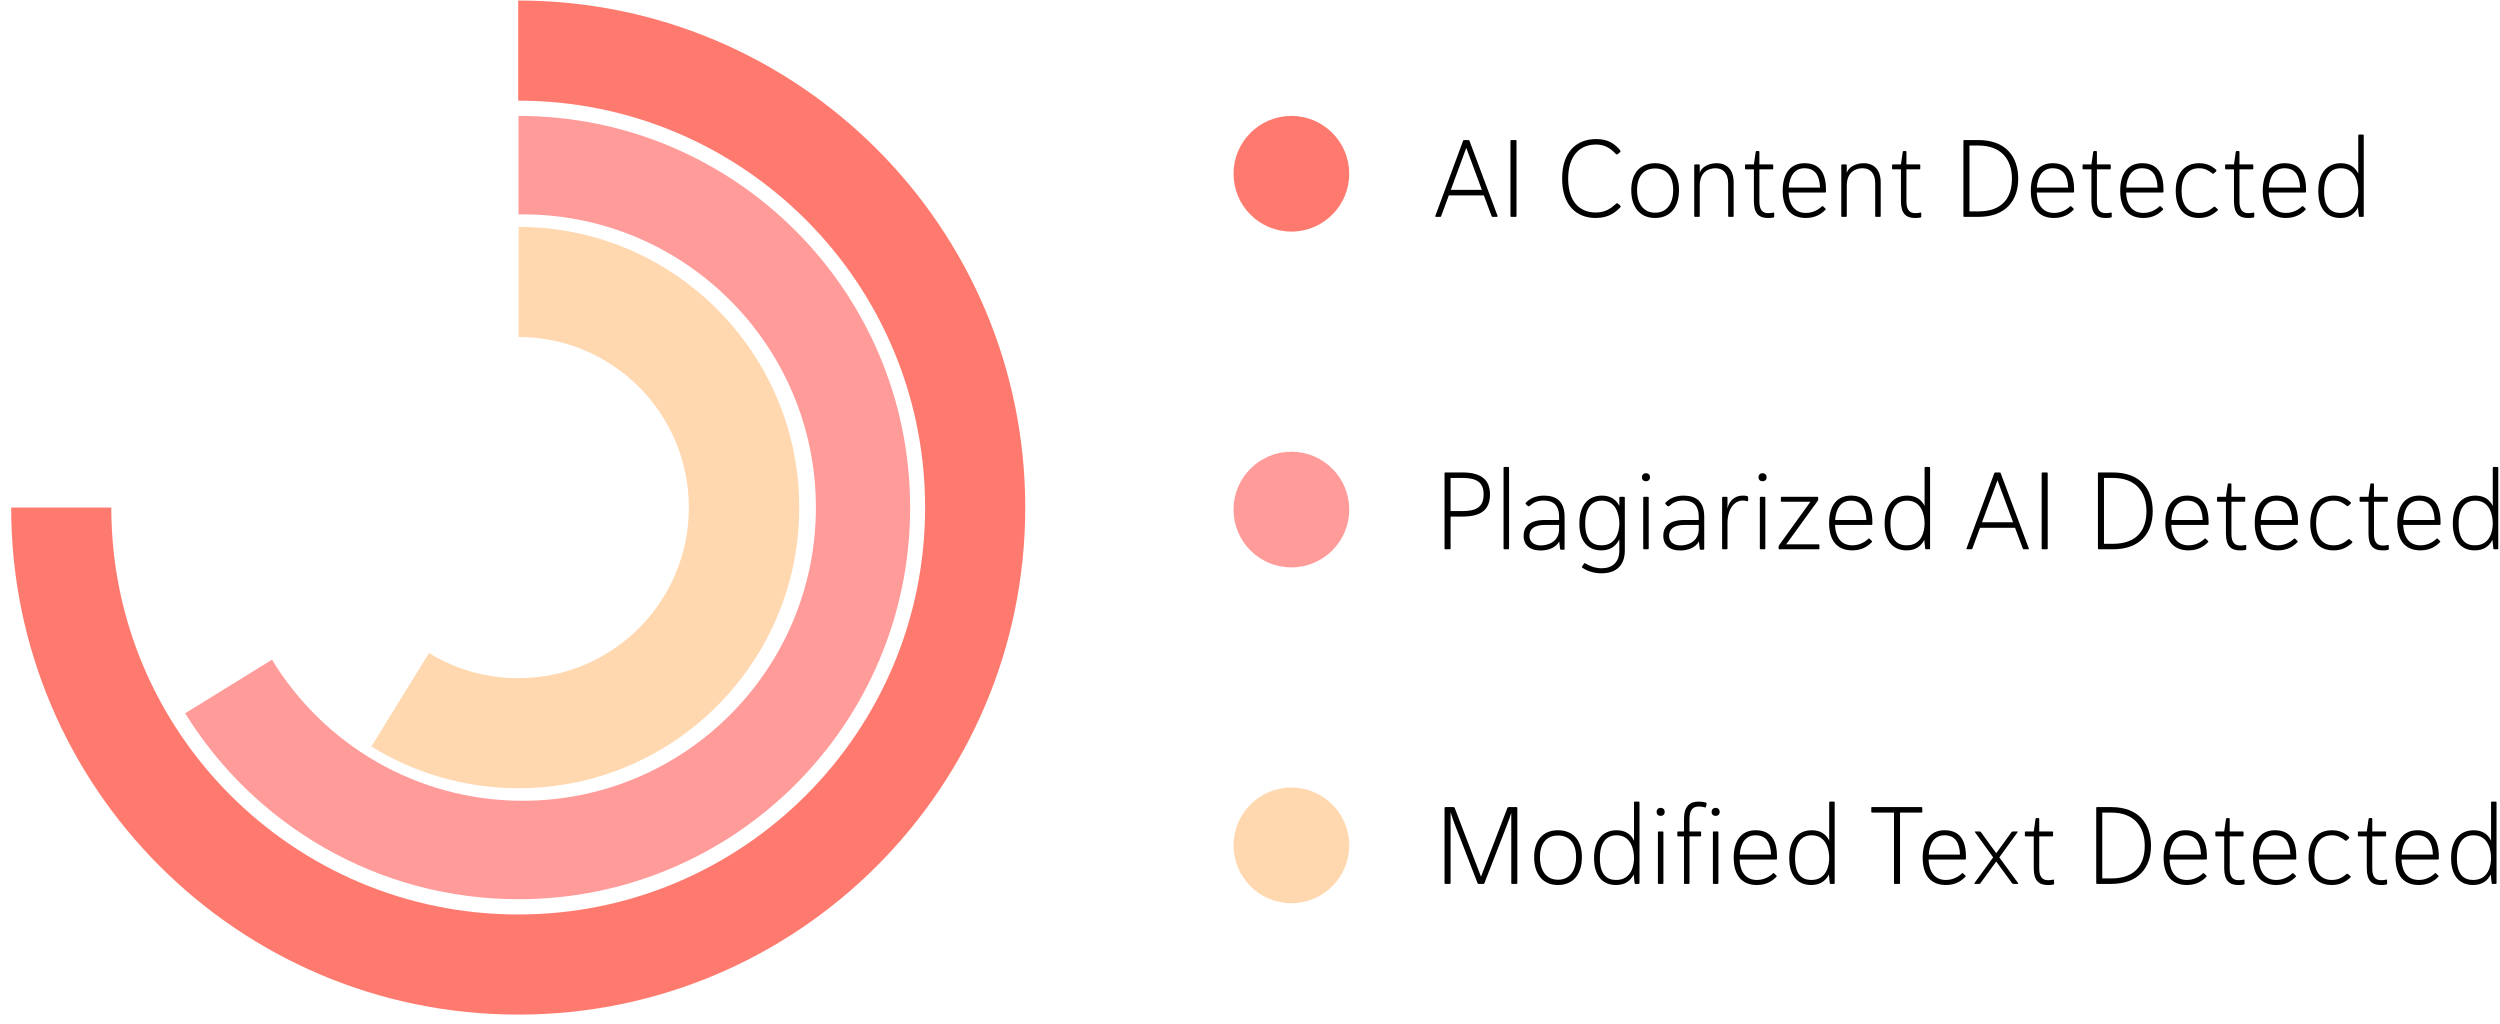
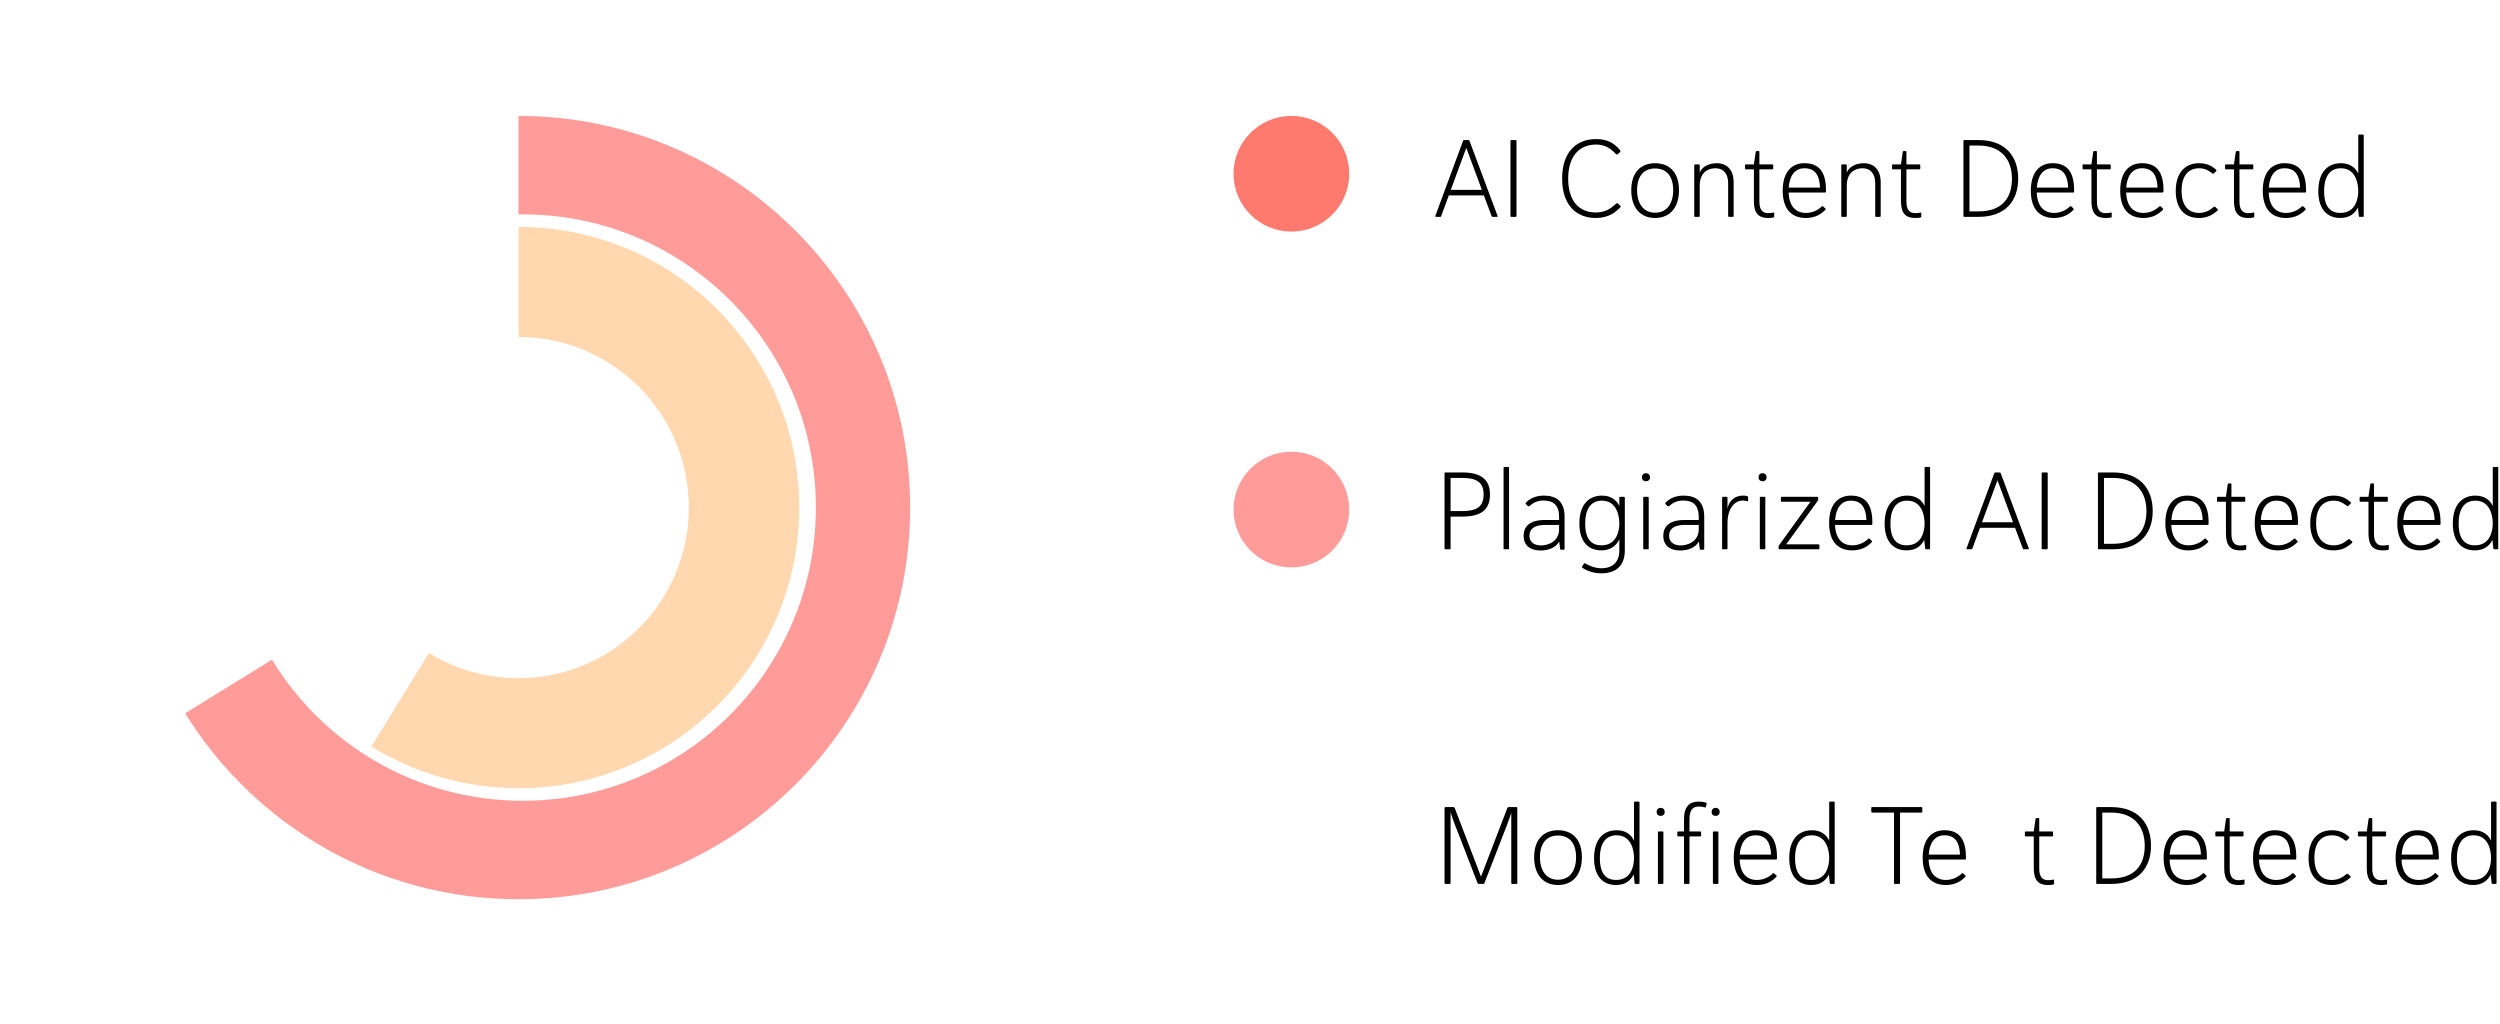
<svg xmlns="http://www.w3.org/2000/svg" width="205" height="84" viewBox="0 0 205 84" fill="none">
  <path d="M193.737 17.784H193.521C193.449 17.784 193.431 17.766 193.422 17.694L193.35 17.01C193.089 17.532 192.639 17.874 191.901 17.874C190.911 17.874 190.101 17.253 190.101 15.669C190.101 14.085 190.902 13.383 191.955 13.383C192.711 13.383 193.143 13.752 193.377 14.229V11.124C193.377 11.052 193.395 11.034 193.467 11.034H193.737C193.809 11.034 193.827 11.052 193.827 11.124V17.694C193.827 17.766 193.809 17.784 193.737 17.784ZM193.377 15.66C193.377 15.066 193.179 13.797 191.946 13.797C191.154 13.797 190.578 14.328 190.578 15.678C190.578 17.028 191.154 17.46 191.91 17.46C193.179 17.46 193.377 16.254 193.377 15.66Z" fill="black" />
  <path d="M187.33 13.383C188.365 13.383 189.094 13.914 189.094 15.57V15.696C189.094 15.768 189.076 15.786 189.004 15.786H186.034C186.079 16.938 186.637 17.46 187.456 17.46C188.023 17.46 188.491 17.19 188.752 16.929C188.788 16.893 188.824 16.884 188.86 16.92L189.04 17.091C189.085 17.136 189.085 17.163 189.049 17.199C188.734 17.523 188.257 17.874 187.447 17.874C186.421 17.874 185.548 17.307 185.548 15.633C185.548 14.031 186.349 13.383 187.33 13.383ZM187.33 13.797C186.556 13.797 186.106 14.4 186.043 15.381H188.608C188.572 14.391 188.212 13.797 187.33 13.797Z" fill="black" />
  <path d="M183.636 12.474V13.482H184.68C184.752 13.482 184.77 13.5 184.77 13.572V13.797C184.77 13.869 184.752 13.887 184.68 13.887H183.636V16.542C183.636 17.253 183.942 17.478 184.356 17.478C184.527 17.478 184.653 17.46 184.77 17.433C184.797 17.424 184.851 17.415 184.851 17.496V17.757C184.851 17.829 184.806 17.838 184.779 17.838C184.644 17.874 184.491 17.874 184.329 17.874C183.618 17.874 183.186 17.523 183.186 16.515V13.887H182.547C182.475 13.887 182.457 13.869 182.457 13.797V13.572C182.457 13.5 182.475 13.482 182.547 13.482H183.186L183.33 12.474C183.348 12.402 183.366 12.384 183.438 12.384H183.546C183.618 12.384 183.636 12.402 183.636 12.474Z" fill="black" />
  <path d="M180.328 13.797C179.338 13.797 178.888 14.553 178.888 15.651C178.888 16.776 179.383 17.46 180.319 17.46C180.895 17.46 181.228 17.217 181.525 16.974C181.543 16.956 181.579 16.911 181.66 16.983L181.831 17.136C181.903 17.208 181.858 17.244 181.84 17.262C181.435 17.622 181.003 17.874 180.319 17.874C179.104 17.874 178.411 17.073 178.411 15.651C178.411 14.256 179.095 13.383 180.328 13.383C180.949 13.383 181.372 13.599 181.723 13.923C181.741 13.941 181.768 14.004 181.723 14.049L181.534 14.22C181.498 14.256 181.453 14.256 181.408 14.22C181.111 13.995 180.832 13.797 180.328 13.797Z" fill="black" />
  <path d="M175.64 13.383C176.675 13.383 177.404 13.914 177.404 15.57V15.696C177.404 15.768 177.386 15.786 177.314 15.786H174.344C174.389 16.938 174.947 17.46 175.766 17.46C176.333 17.46 176.801 17.19 177.062 16.929C177.098 16.893 177.134 16.884 177.17 16.92L177.35 17.091C177.395 17.136 177.395 17.163 177.359 17.199C177.044 17.523 176.567 17.874 175.757 17.874C174.731 17.874 173.858 17.307 173.858 15.633C173.858 14.031 174.659 13.383 175.64 13.383ZM175.64 13.797C174.866 13.797 174.416 14.4 174.353 15.381H176.918C176.882 14.391 176.522 13.797 175.64 13.797Z" fill="black" />
  <path d="M171.947 12.474V13.482H172.991C173.063 13.482 173.081 13.5 173.081 13.572V13.797C173.081 13.869 173.063 13.887 172.991 13.887H171.947V16.542C171.947 17.253 172.253 17.478 172.667 17.478C172.838 17.478 172.964 17.46 173.081 17.433C173.108 17.424 173.162 17.415 173.162 17.496V17.757C173.162 17.829 173.117 17.838 173.09 17.838C172.955 17.874 172.802 17.874 172.64 17.874C171.929 17.874 171.497 17.523 171.497 16.515V13.887H170.858C170.786 13.887 170.768 13.869 170.768 13.797V13.572C170.768 13.5 170.786 13.482 170.858 13.482H171.497L171.641 12.474C171.659 12.402 171.677 12.384 171.749 12.384H171.857C171.929 12.384 171.947 12.402 171.947 12.474Z" fill="black" />
  <path d="M168.31 13.383C169.345 13.383 170.074 13.914 170.074 15.57V15.696C170.074 15.768 170.056 15.786 169.984 15.786H167.014C167.059 16.938 167.617 17.46 168.436 17.46C169.003 17.46 169.471 17.19 169.732 16.929C169.768 16.893 169.804 16.884 169.84 16.92L170.02 17.091C170.065 17.136 170.065 17.163 170.029 17.199C169.714 17.523 169.237 17.874 168.427 17.874C167.401 17.874 166.528 17.307 166.528 15.633C166.528 14.031 167.329 13.383 168.31 13.383ZM168.31 13.797C167.536 13.797 167.086 14.4 167.023 15.381H169.588C169.552 14.391 169.192 13.797 168.31 13.797Z" fill="black" />
  <path d="M161.001 17.694V11.574C161.001 11.502 161.019 11.484 161.091 11.484H162.225C164.493 11.484 165.492 12.87 165.492 14.652C165.492 16.47 164.448 17.784 162.225 17.784H161.091C161.019 17.784 161.001 17.766 161.001 17.694ZM162.225 11.934H161.496V17.334H162.225C164.205 17.334 164.979 16.2 164.979 14.652C164.979 13.113 164.133 11.934 162.225 11.934Z" fill="black" />
  <path d="M156.328 12.474V13.482H157.372C157.444 13.482 157.462 13.5 157.462 13.572V13.797C157.462 13.869 157.444 13.887 157.372 13.887H156.328V16.542C156.328 17.253 156.634 17.478 157.048 17.478C157.219 17.478 157.345 17.46 157.462 17.433C157.489 17.424 157.543 17.415 157.543 17.496V17.757C157.543 17.829 157.498 17.838 157.471 17.838C157.336 17.874 157.183 17.874 157.021 17.874C156.31 17.874 155.878 17.523 155.878 16.515V13.887H155.239C155.167 13.887 155.149 13.869 155.149 13.797V13.572C155.149 13.5 155.167 13.482 155.239 13.482H155.878L156.022 12.474C156.04 12.402 156.058 12.384 156.13 12.384H156.238C156.31 12.384 156.328 12.402 156.328 12.474Z" fill="black" />
  <path d="M151.436 13.572V14.175C151.562 13.716 152.156 13.383 152.822 13.383C153.641 13.383 154.217 13.896 154.217 14.949V17.694C154.217 17.766 154.199 17.784 154.127 17.784H153.857C153.785 17.784 153.767 17.766 153.767 17.694V15.03C153.767 14.211 153.353 13.797 152.732 13.797C152.147 13.797 151.463 14.103 151.436 15.174V17.694C151.436 17.766 151.418 17.784 151.346 17.784H151.076C151.004 17.784 150.986 17.766 150.986 17.694V13.572C150.986 13.5 151.004 13.482 151.076 13.482H151.346C151.418 13.482 151.436 13.5 151.436 13.572Z" fill="black" />
  <path d="M147.964 13.383C148.999 13.383 149.728 13.914 149.728 15.57V15.696C149.728 15.768 149.71 15.786 149.638 15.786H146.668C146.713 16.938 147.271 17.46 148.09 17.46C148.657 17.46 149.125 17.19 149.386 16.929C149.422 16.893 149.458 16.884 149.494 16.92L149.674 17.091C149.719 17.136 149.719 17.163 149.683 17.199C149.368 17.523 148.891 17.874 148.081 17.874C147.055 17.874 146.182 17.307 146.182 15.633C146.182 14.031 146.983 13.383 147.964 13.383ZM147.964 13.797C147.19 13.797 146.74 14.4 146.677 15.381H149.242C149.206 14.391 148.846 13.797 147.964 13.797Z" fill="black" />
  <path d="M144.27 12.474V13.482H145.314C145.386 13.482 145.404 13.5 145.404 13.572V13.797C145.404 13.869 145.386 13.887 145.314 13.887H144.27V16.542C144.27 17.253 144.576 17.478 144.99 17.478C145.161 17.478 145.287 17.46 145.404 17.433C145.431 17.424 145.485 17.415 145.485 17.496V17.757C145.485 17.829 145.44 17.838 145.413 17.838C145.278 17.874 145.125 17.874 144.963 17.874C144.252 17.874 143.82 17.523 143.82 16.515V13.887H143.181C143.109 13.887 143.091 13.869 143.091 13.797V13.572C143.091 13.5 143.109 13.482 143.181 13.482H143.82L143.964 12.474C143.982 12.402 144 12.384 144.072 12.384H144.18C144.252 12.384 144.27 12.402 144.27 12.474Z" fill="black" />
  <path d="M139.378 13.572V14.175C139.504 13.716 140.098 13.383 140.764 13.383C141.583 13.383 142.159 13.896 142.159 14.949V17.694C142.159 17.766 142.141 17.784 142.069 17.784H141.799C141.727 17.784 141.709 17.766 141.709 17.694V15.03C141.709 14.211 141.295 13.797 140.674 13.797C140.089 13.797 139.405 14.103 139.378 15.174V17.694C139.378 17.766 139.36 17.784 139.288 17.784H139.018C138.946 17.784 138.928 17.766 138.928 17.694V13.572C138.928 13.5 138.946 13.482 139.018 13.482H139.288C139.36 13.482 139.378 13.5 139.378 13.572Z" fill="black" />
  <path d="M137.678 15.588C137.678 17.028 136.931 17.874 135.716 17.874C134.51 17.874 133.763 17.028 133.763 15.588C133.763 14.148 134.537 13.383 135.716 13.383C136.904 13.383 137.678 14.148 137.678 15.588ZM134.24 15.588C134.24 16.713 134.78 17.442 135.716 17.442C136.67 17.442 137.201 16.713 137.201 15.588C137.201 14.463 136.67 13.815 135.716 13.815C134.78 13.815 134.24 14.463 134.24 15.588Z" fill="black" />
  <path d="M130.849 17.874C129.301 17.874 128.095 16.866 128.095 14.643C128.095 12.447 129.274 11.403 130.885 11.403C131.893 11.403 132.415 11.808 132.847 12.312C132.892 12.375 132.883 12.447 132.838 12.483L132.667 12.627C132.613 12.681 132.55 12.681 132.496 12.618C132.019 12.123 131.569 11.853 130.867 11.853C129.535 11.853 128.59 12.78 128.59 14.652C128.59 16.542 129.544 17.424 130.849 17.424C131.659 17.424 132.091 17.082 132.523 16.704C132.586 16.65 132.622 16.65 132.676 16.695L132.847 16.848C132.901 16.902 132.91 16.956 132.865 17.001C132.496 17.379 131.938 17.874 130.849 17.874Z" fill="black" />
  <path d="M123.858 17.694V11.574C123.858 11.502 123.876 11.484 123.948 11.484H124.263C124.335 11.484 124.353 11.502 124.353 11.574V17.694C124.353 17.766 124.335 17.784 124.263 17.784H123.948C123.876 17.784 123.858 17.766 123.858 17.694Z" fill="black" />
  <path d="M122.305 17.703L121.675 16.02H118.804L118.183 17.703C118.165 17.766 118.138 17.784 118.066 17.784H117.76C117.706 17.784 117.679 17.739 117.697 17.703L119.965 11.565C119.983 11.502 120.01 11.484 120.082 11.484H120.388C120.46 11.484 120.487 11.502 120.505 11.565L122.8 17.703C122.818 17.739 122.791 17.784 122.728 17.784H122.422C122.35 17.784 122.323 17.766 122.305 17.703ZM120.235 12.123L118.966 15.57H121.513L120.235 12.123Z" fill="black" />
  <path d="M204.767 45.041H204.551C204.479 45.041 204.461 45.023 204.452 44.951L204.38 44.267C204.119 44.789 203.669 45.131 202.931 45.131C201.941 45.131 201.131 44.51 201.131 42.926C201.131 41.342 201.932 40.64 202.985 40.64C203.741 40.64 204.173 41.009 204.407 41.486V38.381C204.407 38.309 204.425 38.291 204.497 38.291H204.767C204.839 38.291 204.857 38.309 204.857 38.381V44.951C204.857 45.023 204.839 45.041 204.767 45.041ZM204.407 42.917C204.407 42.323 204.209 41.054 202.976 41.054C202.184 41.054 201.608 41.585 201.608 42.935C201.608 44.285 202.184 44.717 202.94 44.717C204.209 44.717 204.407 43.511 204.407 42.917Z" fill="black" />
  <path d="M198.36 40.64C199.395 40.64 200.124 41.171 200.124 42.827V42.953C200.124 43.025 200.106 43.043 200.034 43.043H197.064C197.109 44.195 197.667 44.717 198.486 44.717C199.053 44.717 199.521 44.447 199.782 44.186C199.818 44.15 199.854 44.141 199.89 44.177L200.07 44.348C200.115 44.393 200.115 44.42 200.079 44.456C199.764 44.78 199.287 45.131 198.477 45.131C197.451 45.131 196.578 44.564 196.578 42.89C196.578 41.288 197.379 40.64 198.36 40.64ZM198.36 41.054C197.586 41.054 197.136 41.657 197.073 42.638H199.638C199.602 41.648 199.242 41.054 198.36 41.054Z" fill="black" />
  <path d="M194.666 39.731V40.739H195.71C195.782 40.739 195.8 40.757 195.8 40.829V41.054C195.8 41.126 195.782 41.144 195.71 41.144H194.666V43.799C194.666 44.51 194.972 44.735 195.386 44.735C195.557 44.735 195.683 44.717 195.8 44.69C195.827 44.681 195.881 44.672 195.881 44.753V45.014C195.881 45.086 195.836 45.095 195.809 45.095C195.674 45.131 195.521 45.131 195.359 45.131C194.648 45.131 194.216 44.78 194.216 43.772V41.144H193.577C193.505 41.144 193.487 41.126 193.487 41.054V40.829C193.487 40.757 193.505 40.739 193.577 40.739H194.216L194.36 39.731C194.378 39.659 194.396 39.641 194.468 39.641H194.576C194.648 39.641 194.666 39.659 194.666 39.731Z" fill="black" />
  <path d="M191.358 41.054C190.368 41.054 189.918 41.81 189.918 42.908C189.918 44.033 190.413 44.717 191.349 44.717C191.925 44.717 192.258 44.474 192.555 44.231C192.573 44.213 192.609 44.168 192.69 44.24L192.861 44.393C192.933 44.465 192.888 44.501 192.87 44.519C192.465 44.879 192.033 45.131 191.349 45.131C190.134 45.131 189.441 44.33 189.441 42.908C189.441 41.513 190.125 40.64 191.358 40.64C191.979 40.64 192.402 40.856 192.753 41.18C192.771 41.198 192.798 41.261 192.753 41.306L192.564 41.477C192.528 41.513 192.483 41.513 192.438 41.477C192.141 41.252 191.862 41.054 191.358 41.054Z" fill="black" />
  <path d="M186.671 40.64C187.706 40.64 188.435 41.171 188.435 42.827V42.953C188.435 43.025 188.417 43.043 188.345 43.043H185.375C185.42 44.195 185.978 44.717 186.797 44.717C187.364 44.717 187.832 44.447 188.093 44.186C188.129 44.15 188.165 44.141 188.201 44.177L188.381 44.348C188.426 44.393 188.426 44.42 188.39 44.456C188.075 44.78 187.598 45.131 186.788 45.131C185.762 45.131 184.889 44.564 184.889 42.89C184.889 41.288 185.69 40.64 186.671 40.64ZM186.671 41.054C185.897 41.054 185.447 41.657 185.384 42.638H187.949C187.913 41.648 187.553 41.054 186.671 41.054Z" fill="black" />
  <path d="M182.977 39.731V40.739H184.021C184.093 40.739 184.111 40.757 184.111 40.829V41.054C184.111 41.126 184.093 41.144 184.021 41.144H182.977V43.799C182.977 44.51 183.283 44.735 183.697 44.735C183.868 44.735 183.994 44.717 184.111 44.69C184.138 44.681 184.192 44.672 184.192 44.753V45.014C184.192 45.086 184.147 45.095 184.12 45.095C183.985 45.131 183.832 45.131 183.67 45.131C182.959 45.131 182.527 44.78 182.527 43.772V41.144H181.888C181.816 41.144 181.798 41.126 181.798 41.054V40.829C181.798 40.757 181.816 40.739 181.888 40.739H182.527L182.671 39.731C182.689 39.659 182.707 39.641 182.779 39.641H182.887C182.959 39.641 182.977 39.659 182.977 39.731Z" fill="black" />
  <path d="M179.341 40.64C180.376 40.64 181.105 41.171 181.105 42.827V42.953C181.105 43.025 181.087 43.043 181.015 43.043H178.045C178.09 44.195 178.648 44.717 179.467 44.717C180.034 44.717 180.502 44.447 180.763 44.186C180.799 44.15 180.835 44.141 180.871 44.177L181.051 44.348C181.096 44.393 181.096 44.42 181.06 44.456C180.745 44.78 180.268 45.131 179.458 45.131C178.432 45.131 177.559 44.564 177.559 42.89C177.559 41.288 178.36 40.64 179.341 40.64ZM179.341 41.054C178.567 41.054 178.117 41.657 178.054 42.638H180.619C180.583 41.648 180.223 41.054 179.341 41.054Z" fill="black" />
  <path d="M172.031 44.951V38.831C172.031 38.759 172.049 38.741 172.121 38.741H173.255C175.523 38.741 176.522 40.127 176.522 41.909C176.522 43.727 175.478 45.041 173.255 45.041H172.121C172.049 45.041 172.031 45.023 172.031 44.951ZM173.255 39.191H172.526V44.591H173.255C175.235 44.591 176.009 43.457 176.009 41.909C176.009 40.37 175.163 39.191 173.255 39.191Z" fill="black" />
  <path d="M167.417 44.951V38.831C167.417 38.759 167.435 38.741 167.507 38.741H167.822C167.894 38.741 167.912 38.759 167.912 38.831V44.951C167.912 45.023 167.894 45.041 167.822 45.041H167.507C167.435 45.041 167.417 45.023 167.417 44.951Z" fill="black" />
  <path d="M165.864 44.96L165.234 43.277H162.363L161.742 44.96C161.724 45.023 161.697 45.041 161.625 45.041H161.319C161.265 45.041 161.238 44.996 161.256 44.96L163.524 38.822C163.542 38.759 163.569 38.741 163.641 38.741H163.947C164.019 38.741 164.046 38.759 164.064 38.822L166.359 44.96C166.377 44.996 166.35 45.041 166.287 45.041H165.981C165.909 45.041 165.882 45.023 165.864 44.96ZM163.794 39.38L162.525 42.827H165.072L163.794 39.38Z" fill="black" />
  <path d="M158.176 45.041H157.96C157.888 45.041 157.87 45.023 157.861 44.951L157.789 44.267C157.528 44.789 157.078 45.131 156.34 45.131C155.35 45.131 154.54 44.51 154.54 42.926C154.54 41.342 155.341 40.64 156.394 40.64C157.15 40.64 157.582 41.009 157.816 41.486V38.381C157.816 38.309 157.834 38.291 157.906 38.291H158.176C158.248 38.291 158.266 38.309 158.266 38.381V44.951C158.266 45.023 158.248 45.041 158.176 45.041ZM157.816 42.917C157.816 42.323 157.618 41.054 156.385 41.054C155.593 41.054 155.017 41.585 155.017 42.935C155.017 44.285 155.593 44.717 156.349 44.717C157.618 44.717 157.816 43.511 157.816 42.917Z" fill="black" />
  <path d="M151.769 40.64C152.804 40.64 153.533 41.171 153.533 42.827V42.953C153.533 43.025 153.515 43.043 153.443 43.043H150.473C150.518 44.195 151.076 44.717 151.895 44.717C152.462 44.717 152.93 44.447 153.191 44.186C153.227 44.15 153.263 44.141 153.299 44.177L153.479 44.348C153.524 44.393 153.524 44.42 153.488 44.456C153.173 44.78 152.696 45.131 151.886 45.131C150.86 45.131 149.987 44.564 149.987 42.89C149.987 41.288 150.788 40.64 151.769 40.64ZM151.769 41.054C150.995 41.054 150.545 41.657 150.482 42.638H153.047C153.011 41.648 152.651 41.054 151.769 41.054Z" fill="black" />
  <path d="M149.039 41.09L146.465 44.636H149.102C149.174 44.636 149.192 44.654 149.192 44.726V44.951C149.192 45.023 149.174 45.041 149.102 45.041H145.934C145.862 45.041 145.844 45.023 145.844 44.951V44.852C145.844 44.78 145.853 44.744 145.898 44.69L148.454 41.144H146.123C146.051 41.144 146.033 41.126 146.033 41.054V40.829C146.033 40.757 146.051 40.739 146.123 40.739H149.003C149.075 40.739 149.093 40.757 149.093 40.829V40.928C149.093 41 149.084 41.036 149.039 41.09Z" fill="black" />
  <path d="M144.307 44.951V40.829C144.307 40.757 144.325 40.739 144.397 40.739H144.667C144.739 40.739 144.757 40.757 144.757 40.829V44.951C144.757 45.023 144.739 45.041 144.667 45.041H144.397C144.325 45.041 144.307 45.023 144.307 44.951ZM144.199 39.137C144.199 38.957 144.316 38.804 144.532 38.804C144.748 38.804 144.865 38.957 144.865 39.137C144.865 39.317 144.748 39.461 144.532 39.461C144.316 39.461 144.199 39.317 144.199 39.137Z" fill="black" />
  <path d="M143.346 40.82V41.009C143.346 41.099 143.292 41.117 143.229 41.09C143.13 41.054 143.004 41.045 142.869 41.045C142.392 41.045 141.654 41.513 141.654 42.908V44.951C141.654 45.023 141.636 45.041 141.564 45.041H141.303C141.231 45.041 141.213 45.023 141.213 44.951V40.829C141.213 40.757 141.231 40.739 141.303 40.739H141.564C141.636 40.739 141.654 40.757 141.654 40.829V41.702C141.771 41.072 142.257 40.64 142.905 40.64C143.076 40.64 143.175 40.649 143.256 40.676C143.328 40.703 143.346 40.739 143.346 40.82Z" fill="black" />
  <path d="M139.747 44.987C139.747 45.059 139.729 45.077 139.657 45.077H139.477C139.405 45.077 139.387 45.059 139.378 44.987L139.306 44.402C139.018 44.924 138.397 45.14 137.776 45.14C136.93 45.14 136.39 44.726 136.39 43.934C136.39 43.205 136.84 42.638 138.154 42.638H139.297V42.395C139.297 41.261 138.658 41.045 138.01 41.045C137.515 41.045 137.173 41.225 136.894 41.477C136.831 41.531 136.768 41.531 136.723 41.486L136.588 41.351C136.552 41.315 136.525 41.279 136.579 41.216C136.885 40.883 137.389 40.64 138.055 40.64C139.081 40.64 139.747 41.117 139.747 42.377V44.987ZM137.812 44.726C138.352 44.726 139.297 44.438 139.297 43.394V43.043H138.154C137.29 43.043 136.867 43.358 136.867 43.925C136.867 44.546 137.389 44.726 137.812 44.726Z" fill="black" />
  <path d="M134.745 44.951V40.829C134.745 40.757 134.763 40.739 134.835 40.739H135.105C135.177 40.739 135.195 40.757 135.195 40.829V44.951C135.195 45.023 135.177 45.041 135.105 45.041H134.835C134.763 45.041 134.745 45.023 134.745 44.951ZM134.637 39.137C134.637 38.957 134.754 38.804 134.97 38.804C135.186 38.804 135.303 38.957 135.303 39.137C135.303 39.317 135.186 39.461 134.97 39.461C134.754 39.461 134.637 39.317 134.637 39.137Z" fill="black" />
  <path d="M132.875 40.739H133.145C133.217 40.739 133.235 40.757 133.235 40.829V45.131C133.235 46.337 132.56 47.012 131.318 47.012C130.625 47.012 130.094 46.787 129.752 46.553C129.725 46.535 129.689 46.508 129.743 46.436L129.887 46.22C129.932 46.166 129.959 46.175 130.022 46.211C130.319 46.4 130.814 46.598 131.318 46.598C132.2 46.598 132.785 46.121 132.785 45.149V44.222C132.524 44.762 132.065 45.131 131.309 45.131C130.319 45.131 129.509 44.51 129.509 42.926C129.509 41.342 130.31 40.64 131.363 40.64C132.119 40.64 132.551 41.009 132.785 41.486V40.829C132.785 40.757 132.803 40.739 132.875 40.739ZM131.318 44.717C132.524 44.717 132.758 43.628 132.785 43.016V42.827C132.758 42.197 132.524 41.054 131.354 41.054C130.562 41.054 129.986 41.585 129.986 42.935C129.986 44.285 130.562 44.717 131.318 44.717Z" fill="black" />
  <path d="M128.295 44.987C128.295 45.059 128.277 45.077 128.205 45.077H128.024C127.952 45.077 127.935 45.059 127.925 44.987L127.854 44.402C127.566 44.924 126.944 45.14 126.323 45.14C125.477 45.14 124.938 44.726 124.938 43.934C124.938 43.205 125.387 42.638 126.701 42.638H127.845V42.395C127.845 41.261 127.206 41.045 126.557 41.045C126.062 41.045 125.721 41.225 125.442 41.477C125.379 41.531 125.316 41.531 125.271 41.486L125.135 41.351C125.099 41.315 125.073 41.279 125.127 41.216C125.433 40.883 125.936 40.64 126.602 40.64C127.628 40.64 128.295 41.117 128.295 42.377V44.987ZM126.359 44.726C126.899 44.726 127.845 44.438 127.845 43.394V43.043H126.701C125.837 43.043 125.415 43.358 125.415 43.925C125.415 44.546 125.936 44.726 126.359 44.726Z" fill="black" />
  <path d="M123.292 44.951V38.381C123.292 38.309 123.31 38.291 123.382 38.291H123.652C123.724 38.291 123.742 38.309 123.742 38.381V44.951C123.742 45.023 123.724 45.041 123.652 45.041H123.382C123.31 45.041 123.292 45.023 123.292 44.951Z" fill="black" />
  <path d="M118.453 44.951V38.831C118.453 38.759 118.471 38.741 118.543 38.741H119.929C121.378 38.741 122.179 39.281 122.179 40.541C122.179 41.864 121.369 42.359 119.911 42.359H118.948V44.951C118.948 45.023 118.93 45.041 118.858 45.041H118.543C118.471 45.041 118.453 45.023 118.453 44.951ZM119.902 39.191H118.948V41.909H119.902C121.054 41.909 121.657 41.585 121.657 40.532C121.657 39.533 121.063 39.191 119.902 39.191Z" fill="black" />
  <path d="M204.626 72.481H204.41C204.338 72.481 204.32 72.463 204.311 72.391L204.239 71.707C203.978 72.229 203.528 72.571 202.79 72.571C201.8 72.571 200.99 71.95 200.99 70.366C200.99 68.782 201.791 68.08 202.844 68.08C203.6 68.08 204.032 68.449 204.266 68.926V65.821C204.266 65.749 204.284 65.731 204.356 65.731H204.626C204.698 65.731 204.716 65.749 204.716 65.821V72.391C204.716 72.463 204.698 72.481 204.626 72.481ZM204.266 70.357C204.266 69.763 204.068 68.494 202.835 68.494C202.043 68.494 201.467 69.025 201.467 70.375C201.467 71.725 202.043 72.157 202.799 72.157C204.068 72.157 204.266 70.951 204.266 70.357Z" fill="black" />
  <path d="M198.22 68.08C199.255 68.08 199.984 68.611 199.984 70.267V70.393C199.984 70.465 199.966 70.483 199.894 70.483H196.924C196.969 71.635 197.527 72.157 198.346 72.157C198.913 72.157 199.381 71.887 199.642 71.626C199.678 71.59 199.714 71.581 199.75 71.617L199.93 71.788C199.975 71.833 199.974 71.86 199.938 71.896C199.623 72.22 199.147 72.571 198.337 72.571C197.311 72.571 196.438 72.004 196.438 70.33C196.438 68.728 197.239 68.08 198.22 68.08ZM198.22 68.494C197.446 68.494 196.996 69.097 196.933 70.078H199.498C199.462 69.088 199.102 68.494 198.22 68.494Z" fill="black" />
  <path d="M194.526 67.171V68.179H195.57C195.642 68.179 195.66 68.197 195.66 68.269V68.494C195.66 68.566 195.642 68.584 195.57 68.584H194.526V71.239C194.526 71.95 194.832 72.175 195.246 72.175C195.417 72.175 195.543 72.157 195.66 72.13C195.687 72.121 195.741 72.112 195.741 72.193V72.454C195.741 72.526 195.696 72.535 195.669 72.535C195.534 72.571 195.381 72.571 195.219 72.571C194.508 72.571 194.076 72.22 194.076 71.212V68.584H193.437C193.365 68.584 193.347 68.566 193.347 68.494V68.269C193.347 68.197 193.365 68.179 193.437 68.179H194.076L194.22 67.171C194.238 67.099 194.256 67.081 194.328 67.081H194.436C194.508 67.081 194.526 67.099 194.526 67.171Z" fill="black" />
  <path d="M191.218 68.494C190.228 68.494 189.778 69.25 189.778 70.348C189.778 71.473 190.273 72.157 191.209 72.157C191.785 72.157 192.118 71.914 192.415 71.671C192.433 71.653 192.469 71.608 192.55 71.68L192.721 71.833C192.793 71.905 192.748 71.941 192.73 71.959C192.325 72.319 191.893 72.571 191.209 72.571C189.994 72.571 189.301 71.77 189.301 70.348C189.301 68.953 189.985 68.08 191.218 68.08C191.839 68.08 192.262 68.296 192.613 68.62C192.631 68.638 192.658 68.701 192.613 68.746L192.424 68.917C192.388 68.953 192.343 68.953 192.298 68.917C192.001 68.692 191.722 68.494 191.218 68.494Z" fill="black" />
  <path d="M186.53 68.08C187.565 68.08 188.294 68.611 188.294 70.267V70.393C188.294 70.465 188.276 70.483 188.204 70.483H185.234C185.279 71.635 185.837 72.157 186.656 72.157C187.223 72.157 187.691 71.887 187.952 71.626C187.988 71.59 188.024 71.581 188.06 71.617L188.24 71.788C188.285 71.833 188.285 71.86 188.249 71.896C187.934 72.22 187.457 72.571 186.647 72.571C185.621 72.571 184.748 72.004 184.748 70.33C184.748 68.728 185.549 68.08 186.53 68.08ZM186.53 68.494C185.756 68.494 185.306 69.097 185.243 70.078H187.808C187.772 69.088 187.412 68.494 186.53 68.494Z" fill="black" />
  <path d="M182.836 67.171V68.179H183.88C183.952 68.179 183.97 68.197 183.97 68.269V68.494C183.97 68.566 183.952 68.584 183.88 68.584H182.836V71.239C182.836 71.95 183.142 72.175 183.556 72.175C183.727 72.175 183.853 72.157 183.97 72.13C183.997 72.121 184.051 72.112 184.051 72.193V72.454C184.051 72.526 184.006 72.535 183.979 72.535C183.844 72.571 183.691 72.571 183.529 72.571C182.818 72.571 182.386 72.22 182.386 71.212V68.584H181.747C181.675 68.584 181.657 68.566 181.657 68.494V68.269C181.657 68.197 181.675 68.179 181.747 68.179H182.386L182.53 67.171C182.548 67.099 182.566 67.081 182.638 67.081H182.746C182.818 67.081 182.836 67.099 182.836 67.171Z" fill="black" />
  <path d="M179.2 68.08C180.235 68.08 180.964 68.611 180.964 70.267V70.393C180.964 70.465 180.946 70.483 180.874 70.483H177.904C177.949 71.635 178.507 72.157 179.326 72.157C179.893 72.157 180.361 71.887 180.622 71.626C180.658 71.59 180.694 71.581 180.73 71.617L180.91 71.788C180.955 71.833 180.955 71.86 180.919 71.896C180.604 72.22 180.127 72.571 179.317 72.571C178.291 72.571 177.418 72.004 177.418 70.33C177.418 68.728 178.219 68.08 179.2 68.08ZM179.2 68.494C178.426 68.494 177.976 69.097 177.913 70.078H180.478C180.442 69.088 180.082 68.494 179.2 68.494Z" fill="black" />
  <path d="M171.891 72.391V66.271C171.891 66.199 171.909 66.181 171.981 66.181H173.115C175.383 66.181 176.382 67.567 176.382 69.349C176.382 71.167 175.338 72.481 173.115 72.481H171.981C171.909 72.481 171.891 72.463 171.891 72.391ZM173.115 66.631H172.386V72.031H173.115C175.095 72.031 175.869 70.897 175.869 69.349C175.869 67.81 175.023 66.631 173.115 66.631Z" fill="black" />
  <path d="M167.218 67.171V68.179H168.262C168.334 68.179 168.352 68.197 168.352 68.269V68.494C168.352 68.566 168.334 68.584 168.262 68.584H167.218V71.239C167.218 71.95 167.524 72.175 167.938 72.175C168.109 72.175 168.235 72.157 168.352 72.13C168.379 72.121 168.433 72.112 168.433 72.193V72.454C168.433 72.526 168.388 72.535 168.361 72.535C168.226 72.571 168.073 72.571 167.911 72.571C167.2 72.571 166.768 72.22 166.768 71.212V68.584H166.129C166.057 68.584 166.039 68.566 166.039 68.494V68.269C166.039 68.197 166.057 68.179 166.129 68.179H166.768L166.912 67.171C166.93 67.099 166.948 67.081 167.02 67.081H167.128C167.2 67.081 167.218 67.099 167.218 67.171Z" fill="black" />
-   <path d="M161.909 72.409L163.439 70.303L161.954 68.251C161.918 68.206 161.936 68.179 161.99 68.179H162.314C162.386 68.179 162.413 68.197 162.449 68.251L163.691 69.961L164.933 68.251C164.978 68.197 165.005 68.179 165.077 68.179H165.401C165.455 68.179 165.473 68.206 165.437 68.251L163.943 70.303L165.482 72.409C165.509 72.454 165.482 72.481 165.446 72.481H165.122C165.05 72.481 165.023 72.463 164.978 72.409L163.691 70.645L162.404 72.409C162.368 72.472 162.341 72.481 162.269 72.481H161.945C161.9 72.481 161.891 72.436 161.909 72.409Z" fill="black" />
  <path d="M159.442 68.08C160.477 68.08 161.206 68.611 161.206 70.267V70.393C161.206 70.465 161.188 70.483 161.116 70.483H158.146C158.191 71.635 158.749 72.157 159.568 72.157C160.135 72.157 160.603 71.887 160.864 71.626C160.9 71.59 160.936 71.581 160.972 71.617L161.152 71.788C161.197 71.833 161.197 71.86 161.161 71.896C160.846 72.22 160.369 72.571 159.559 72.571C158.533 72.571 157.66 72.004 157.66 70.33C157.66 68.728 158.461 68.08 159.442 68.08ZM159.442 68.494C158.668 68.494 158.218 69.097 158.155 70.078H160.72C160.684 69.088 160.324 68.494 159.442 68.494Z" fill="black" />
  <path d="M155.307 72.391V66.631H153.534C153.462 66.631 153.444 66.613 153.444 66.541V66.271C153.444 66.199 153.462 66.181 153.534 66.181H157.539C157.611 66.181 157.629 66.199 157.629 66.271V66.541C157.629 66.613 157.611 66.631 157.539 66.631H155.802V72.391C155.802 72.463 155.784 72.481 155.712 72.481H155.397C155.325 72.481 155.307 72.463 155.307 72.391Z" fill="black" />
  <path d="M150.354 72.481H150.138C150.066 72.481 150.048 72.463 150.039 72.391L149.967 71.707C149.706 72.229 149.256 72.571 148.518 72.571C147.528 72.571 146.718 71.95 146.718 70.366C146.718 68.782 147.519 68.08 148.572 68.08C149.328 68.08 149.76 68.449 149.994 68.926V65.821C149.994 65.749 150.012 65.731 150.084 65.731H150.354C150.426 65.731 150.444 65.749 150.444 65.821V72.391C150.444 72.463 150.426 72.481 150.354 72.481ZM149.994 70.357C149.994 69.763 149.796 68.494 148.563 68.494C147.771 68.494 147.195 69.025 147.195 70.375C147.195 71.725 147.771 72.157 148.527 72.157C149.796 72.157 149.994 70.951 149.994 70.357Z" fill="black" />
  <path d="M143.947 68.08C144.982 68.08 145.711 68.611 145.711 70.267V70.393C145.711 70.465 145.693 70.483 145.621 70.483H142.651C142.696 71.635 143.254 72.157 144.073 72.157C144.64 72.157 145.108 71.887 145.369 71.626C145.405 71.59 145.441 71.581 145.477 71.617L145.657 71.788C145.702 71.833 145.702 71.86 145.666 71.896C145.351 72.22 144.874 72.571 144.064 72.571C143.038 72.571 142.165 72.004 142.165 70.33C142.165 68.728 142.966 68.08 143.947 68.08ZM143.947 68.494C143.173 68.494 142.723 69.097 142.66 70.078H145.225C145.189 69.088 144.829 68.494 143.947 68.494Z" fill="black" />
  <path d="M140.458 72.391V68.269C140.458 68.197 140.476 68.179 140.548 68.179H140.818C140.89 68.179 140.908 68.197 140.908 68.269V72.391C140.908 72.463 140.89 72.481 140.818 72.481H140.548C140.476 72.481 140.458 72.463 140.458 72.391ZM140.35 66.577C140.35 66.397 140.467 66.244 140.683 66.244C140.899 66.244 141.016 66.397 141.016 66.577C141.016 66.757 140.899 66.901 140.683 66.901C140.467 66.901 140.35 66.757 140.35 66.577Z" fill="black" />
  <path d="M138.088 72.391V68.584H137.629C137.557 68.584 137.539 68.566 137.539 68.494V68.269C137.539 68.197 137.557 68.179 137.629 68.179H138.088V67.162C138.088 66.145 138.538 65.731 139.267 65.731C139.438 65.731 139.672 65.749 139.879 65.812C139.906 65.821 139.96 65.83 139.942 65.92L139.888 66.154C139.87 66.235 139.816 66.217 139.798 66.208C139.609 66.145 139.393 66.136 139.312 66.136C138.826 66.136 138.538 66.379 138.538 67.189V68.179H139.402C139.474 68.179 139.492 68.197 139.492 68.269V68.494C139.492 68.566 139.474 68.584 139.402 68.584H138.538V72.391C138.538 72.463 138.52 72.481 138.448 72.481H138.178C138.106 72.481 138.088 72.463 138.088 72.391Z" fill="black" />
  <path d="M135.949 72.391V68.269C135.949 68.197 135.967 68.179 136.039 68.179H136.309C136.381 68.179 136.399 68.197 136.399 68.269V72.391C136.399 72.463 136.381 72.481 136.309 72.481H136.039C135.967 72.481 135.949 72.463 135.949 72.391ZM135.841 66.577C135.841 66.397 135.958 66.244 136.174 66.244C136.39 66.244 136.507 66.397 136.507 66.577C136.507 66.757 136.39 66.901 136.174 66.901C135.958 66.901 135.841 66.757 135.841 66.577Z" fill="black" />
  <path d="M134.349 72.481H134.133C134.061 72.481 134.043 72.463 134.034 72.391L133.962 71.707C133.701 72.229 133.251 72.571 132.513 72.571C131.523 72.571 130.713 71.95 130.713 70.366C130.713 68.782 131.514 68.08 132.567 68.08C133.323 68.08 133.755 68.449 133.989 68.926V65.821C133.989 65.749 134.007 65.731 134.079 65.731H134.349C134.421 65.731 134.439 65.749 134.439 65.821V72.391C134.439 72.463 134.421 72.481 134.349 72.481ZM133.989 70.357C133.989 69.763 133.791 68.494 132.558 68.494C131.766 68.494 131.19 69.025 131.19 70.375C131.19 71.725 131.766 72.157 132.522 72.157C133.791 72.157 133.989 70.951 133.989 70.357Z" fill="black" />
  <path d="M129.715 70.285C129.715 71.725 128.968 72.571 127.753 72.571C126.547 72.571 125.8 71.725 125.8 70.285C125.8 68.845 126.574 68.08 127.753 68.08C128.941 68.08 129.715 68.845 129.715 70.285ZM126.277 70.285C126.277 71.41 126.817 72.139 127.753 72.139C128.707 72.139 129.238 71.41 129.238 70.285C129.238 69.16 128.707 68.512 127.753 68.512C126.817 68.512 126.277 69.16 126.277 70.285Z" fill="black" />
  <path d="M123.925 72.391V66.658C123.7 67.36 123.412 68.062 123.133 68.782L121.729 72.4C121.702 72.463 121.675 72.481 121.603 72.481H121.279C121.207 72.481 121.18 72.463 121.153 72.4L119.758 68.791C119.461 68.035 119.164 67.324 118.948 66.604V72.391C118.948 72.463 118.93 72.481 118.858 72.481H118.543C118.471 72.481 118.453 72.463 118.453 72.391V66.271C118.453 66.199 118.471 66.181 118.543 66.181H119.164C119.236 66.181 119.263 66.199 119.29 66.262L121.441 71.887L123.601 66.262C123.628 66.199 123.655 66.181 123.727 66.181H124.33C124.402 66.181 124.42 66.199 124.42 66.271V72.391C124.42 72.463 124.402 72.481 124.33 72.481H124.015C123.943 72.481 123.925 72.463 123.925 72.391Z" fill="black" />
  <path d="M110.637 14.248C110.637 16.867 108.513 18.991 105.894 18.991C103.274 18.991 101.15 16.867 101.15 14.248C101.15 11.628 103.274 9.505 105.894 9.505C108.513 9.505 110.637 11.628 110.637 14.248Z" fill="#FF7A6E" />
  <path d="M110.637 41.784C110.637 44.404 108.513 46.527 105.894 46.527C103.274 46.527 101.15 44.404 101.15 41.784C101.15 39.164 103.274 37.041 105.894 37.041C108.513 37.041 110.637 39.164 110.637 41.784Z" fill="#FF9B99" />
-   <path d="M110.637 69.32C110.637 71.94 108.513 74.063 105.894 74.063C103.274 74.063 101.15 71.94 101.15 69.32C101.15 66.701 103.274 64.577 105.894 64.577C108.513 64.577 110.637 66.701 110.637 69.32Z" fill="#FFD8B0" />
-   <path fill-rule="evenodd" clip-rule="evenodd" d="M84.07 41.62C84.07 64.583 65.456 83.198 42.493 83.198C19.53 83.198 0.915 64.583 0.915 41.62H9.126C9.126 60.048 24.065 74.987 42.493 74.987C60.921 74.987 75.859 60.048 75.859 41.62C75.859 23.192 60.921 8.254 42.493 8.254V0.043C65.456 0.043 84.07 18.658 84.07 41.62Z" fill="#FF7A6E" />
  <path fill-rule="evenodd" clip-rule="evenodd" d="M74.632 41.62C74.632 59.357 60.254 73.736 42.517 73.736C30.967 73.736 20.842 67.639 15.183 58.489L22.302 54.095C26.52 61.031 34.149 65.663 42.86 65.663C56.138 65.663 66.903 54.899 66.903 41.62C66.903 28.341 56.138 17.577 42.86 17.577C42.745 17.577 42.631 17.578 42.517 17.579V9.505C60.254 9.505 74.632 23.883 74.632 41.62Z" fill="#FF9B99" />
  <path fill-rule="evenodd" clip-rule="evenodd" d="M65.538 41.62C65.538 54.33 55.235 64.633 42.526 64.633C38.098 64.633 33.963 63.383 30.453 61.215L35.178 53.546C37.307 54.855 39.814 55.61 42.496 55.61C50.222 55.61 56.486 49.346 56.486 41.62C56.486 33.904 50.239 27.646 42.526 27.63V18.608C55.235 18.608 65.538 28.911 65.538 41.62Z" fill="#FFD8B0" />
</svg>